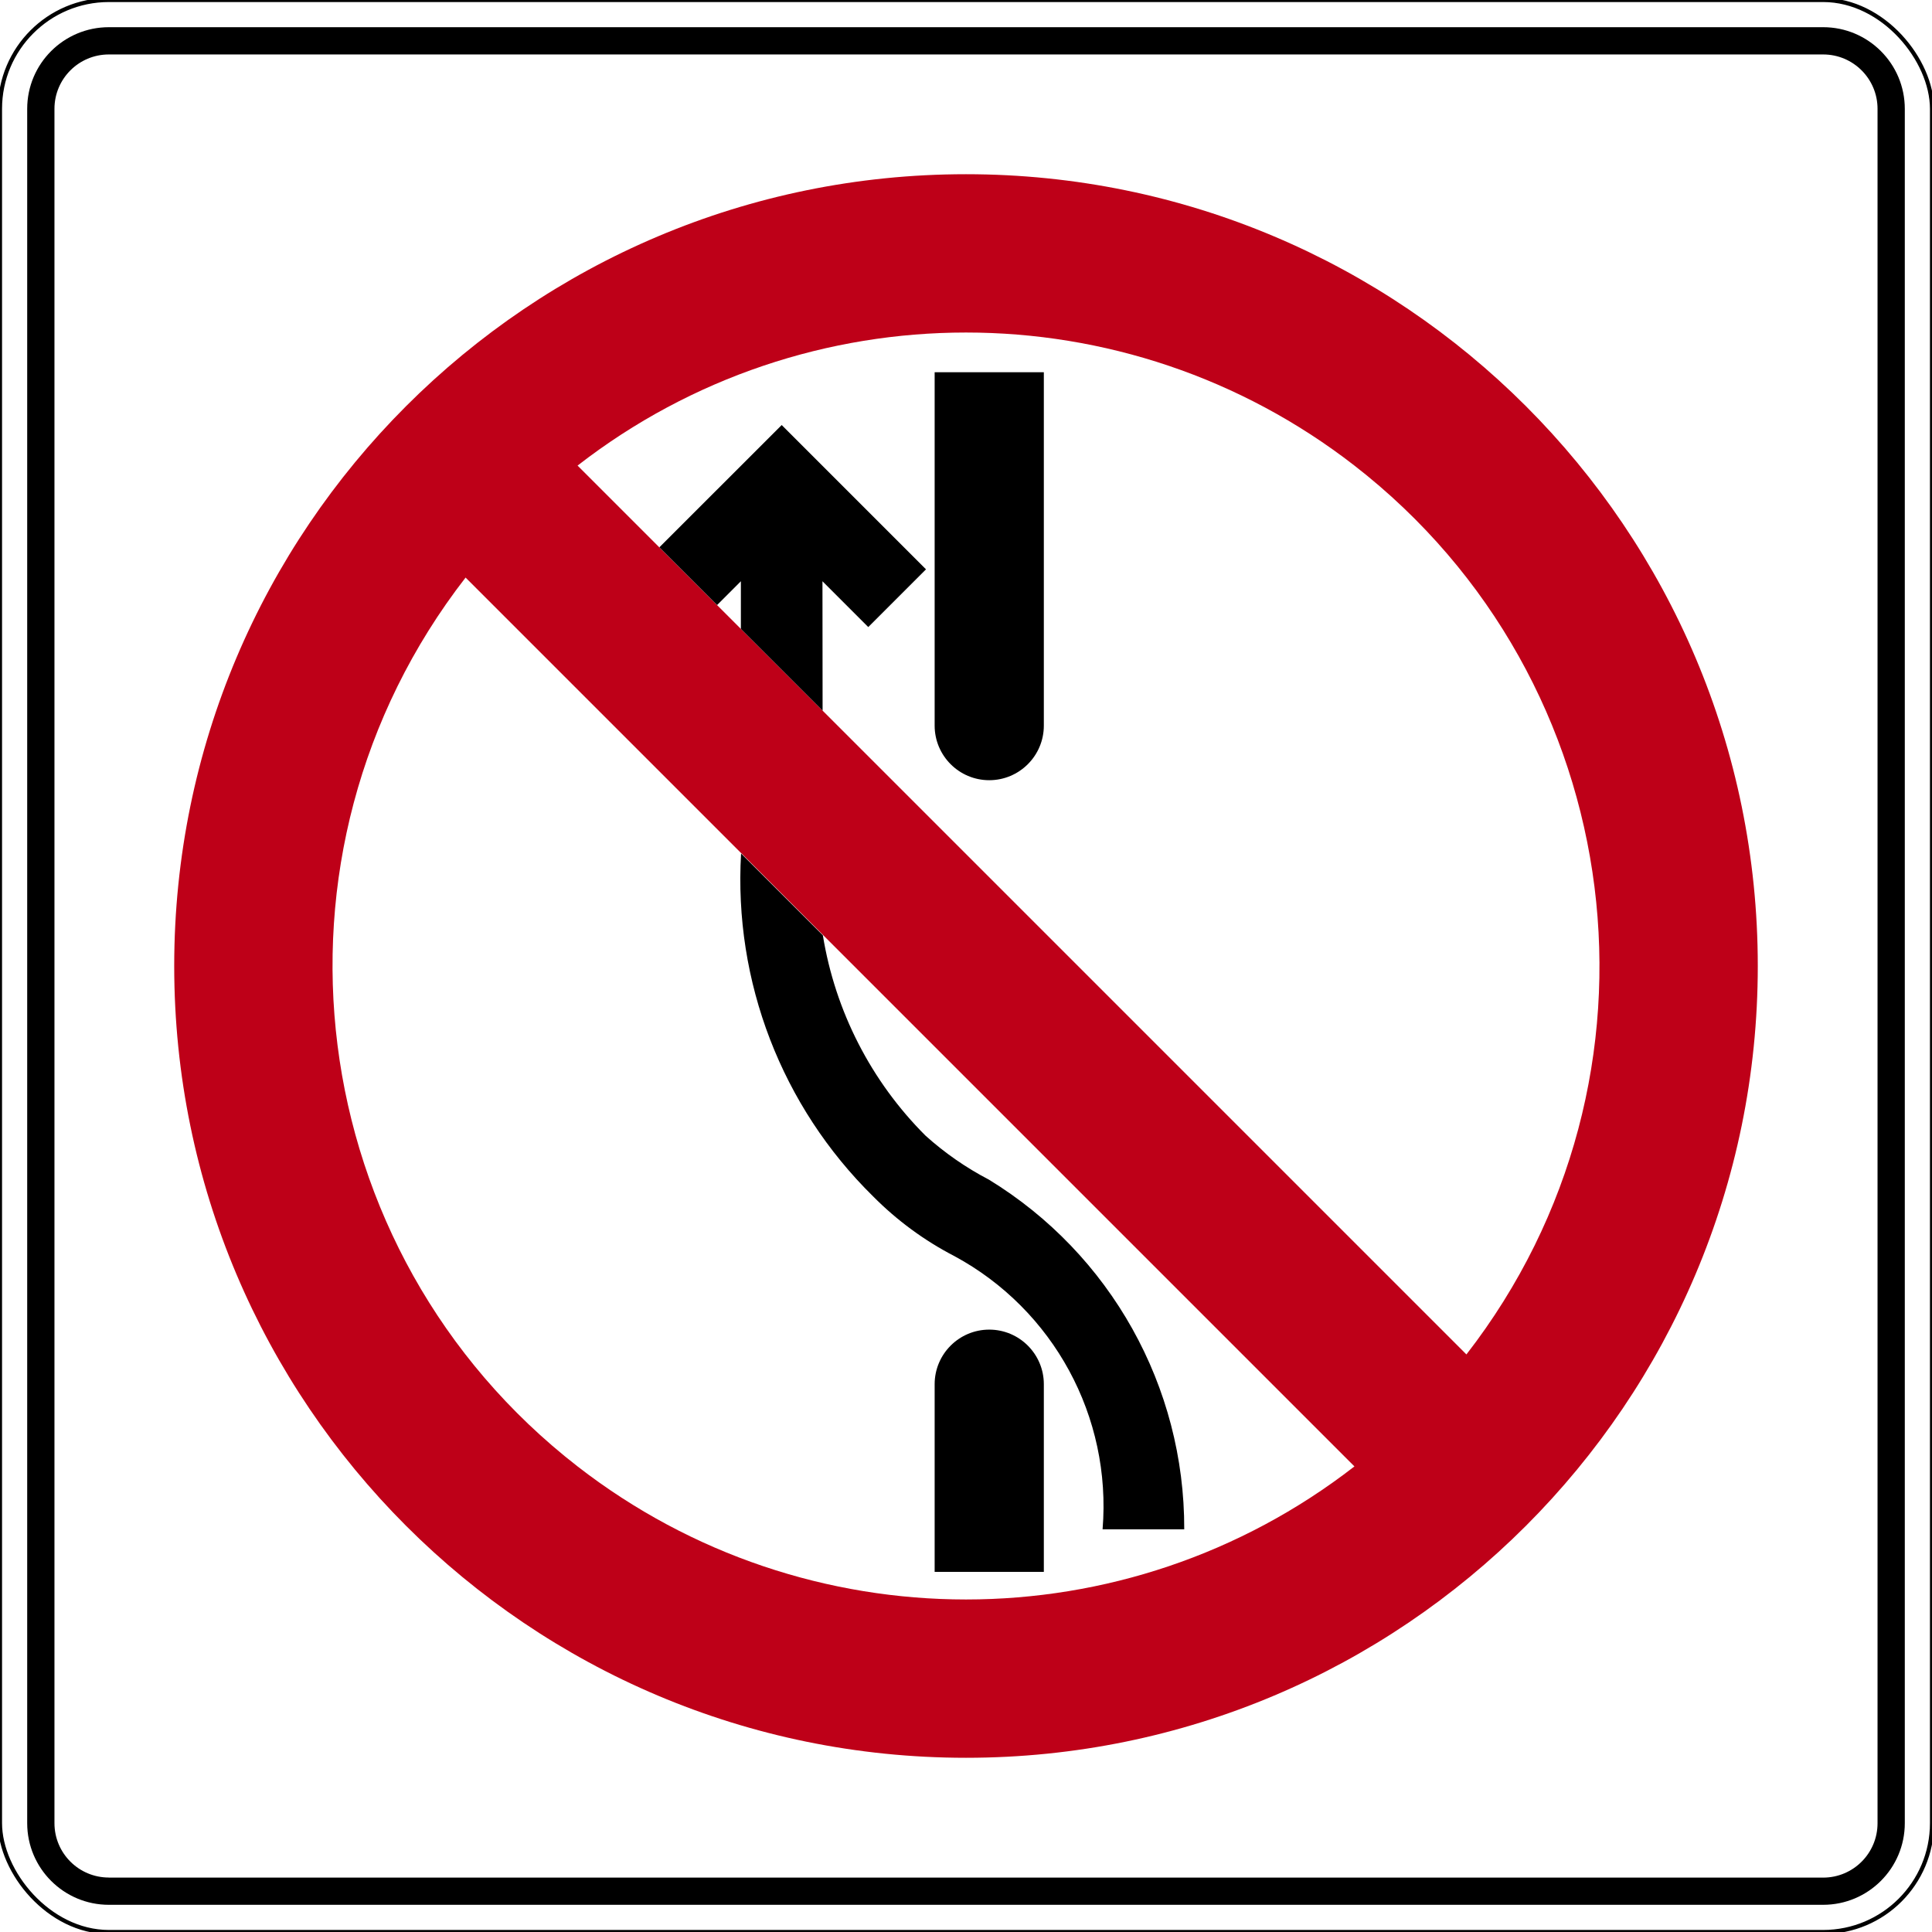
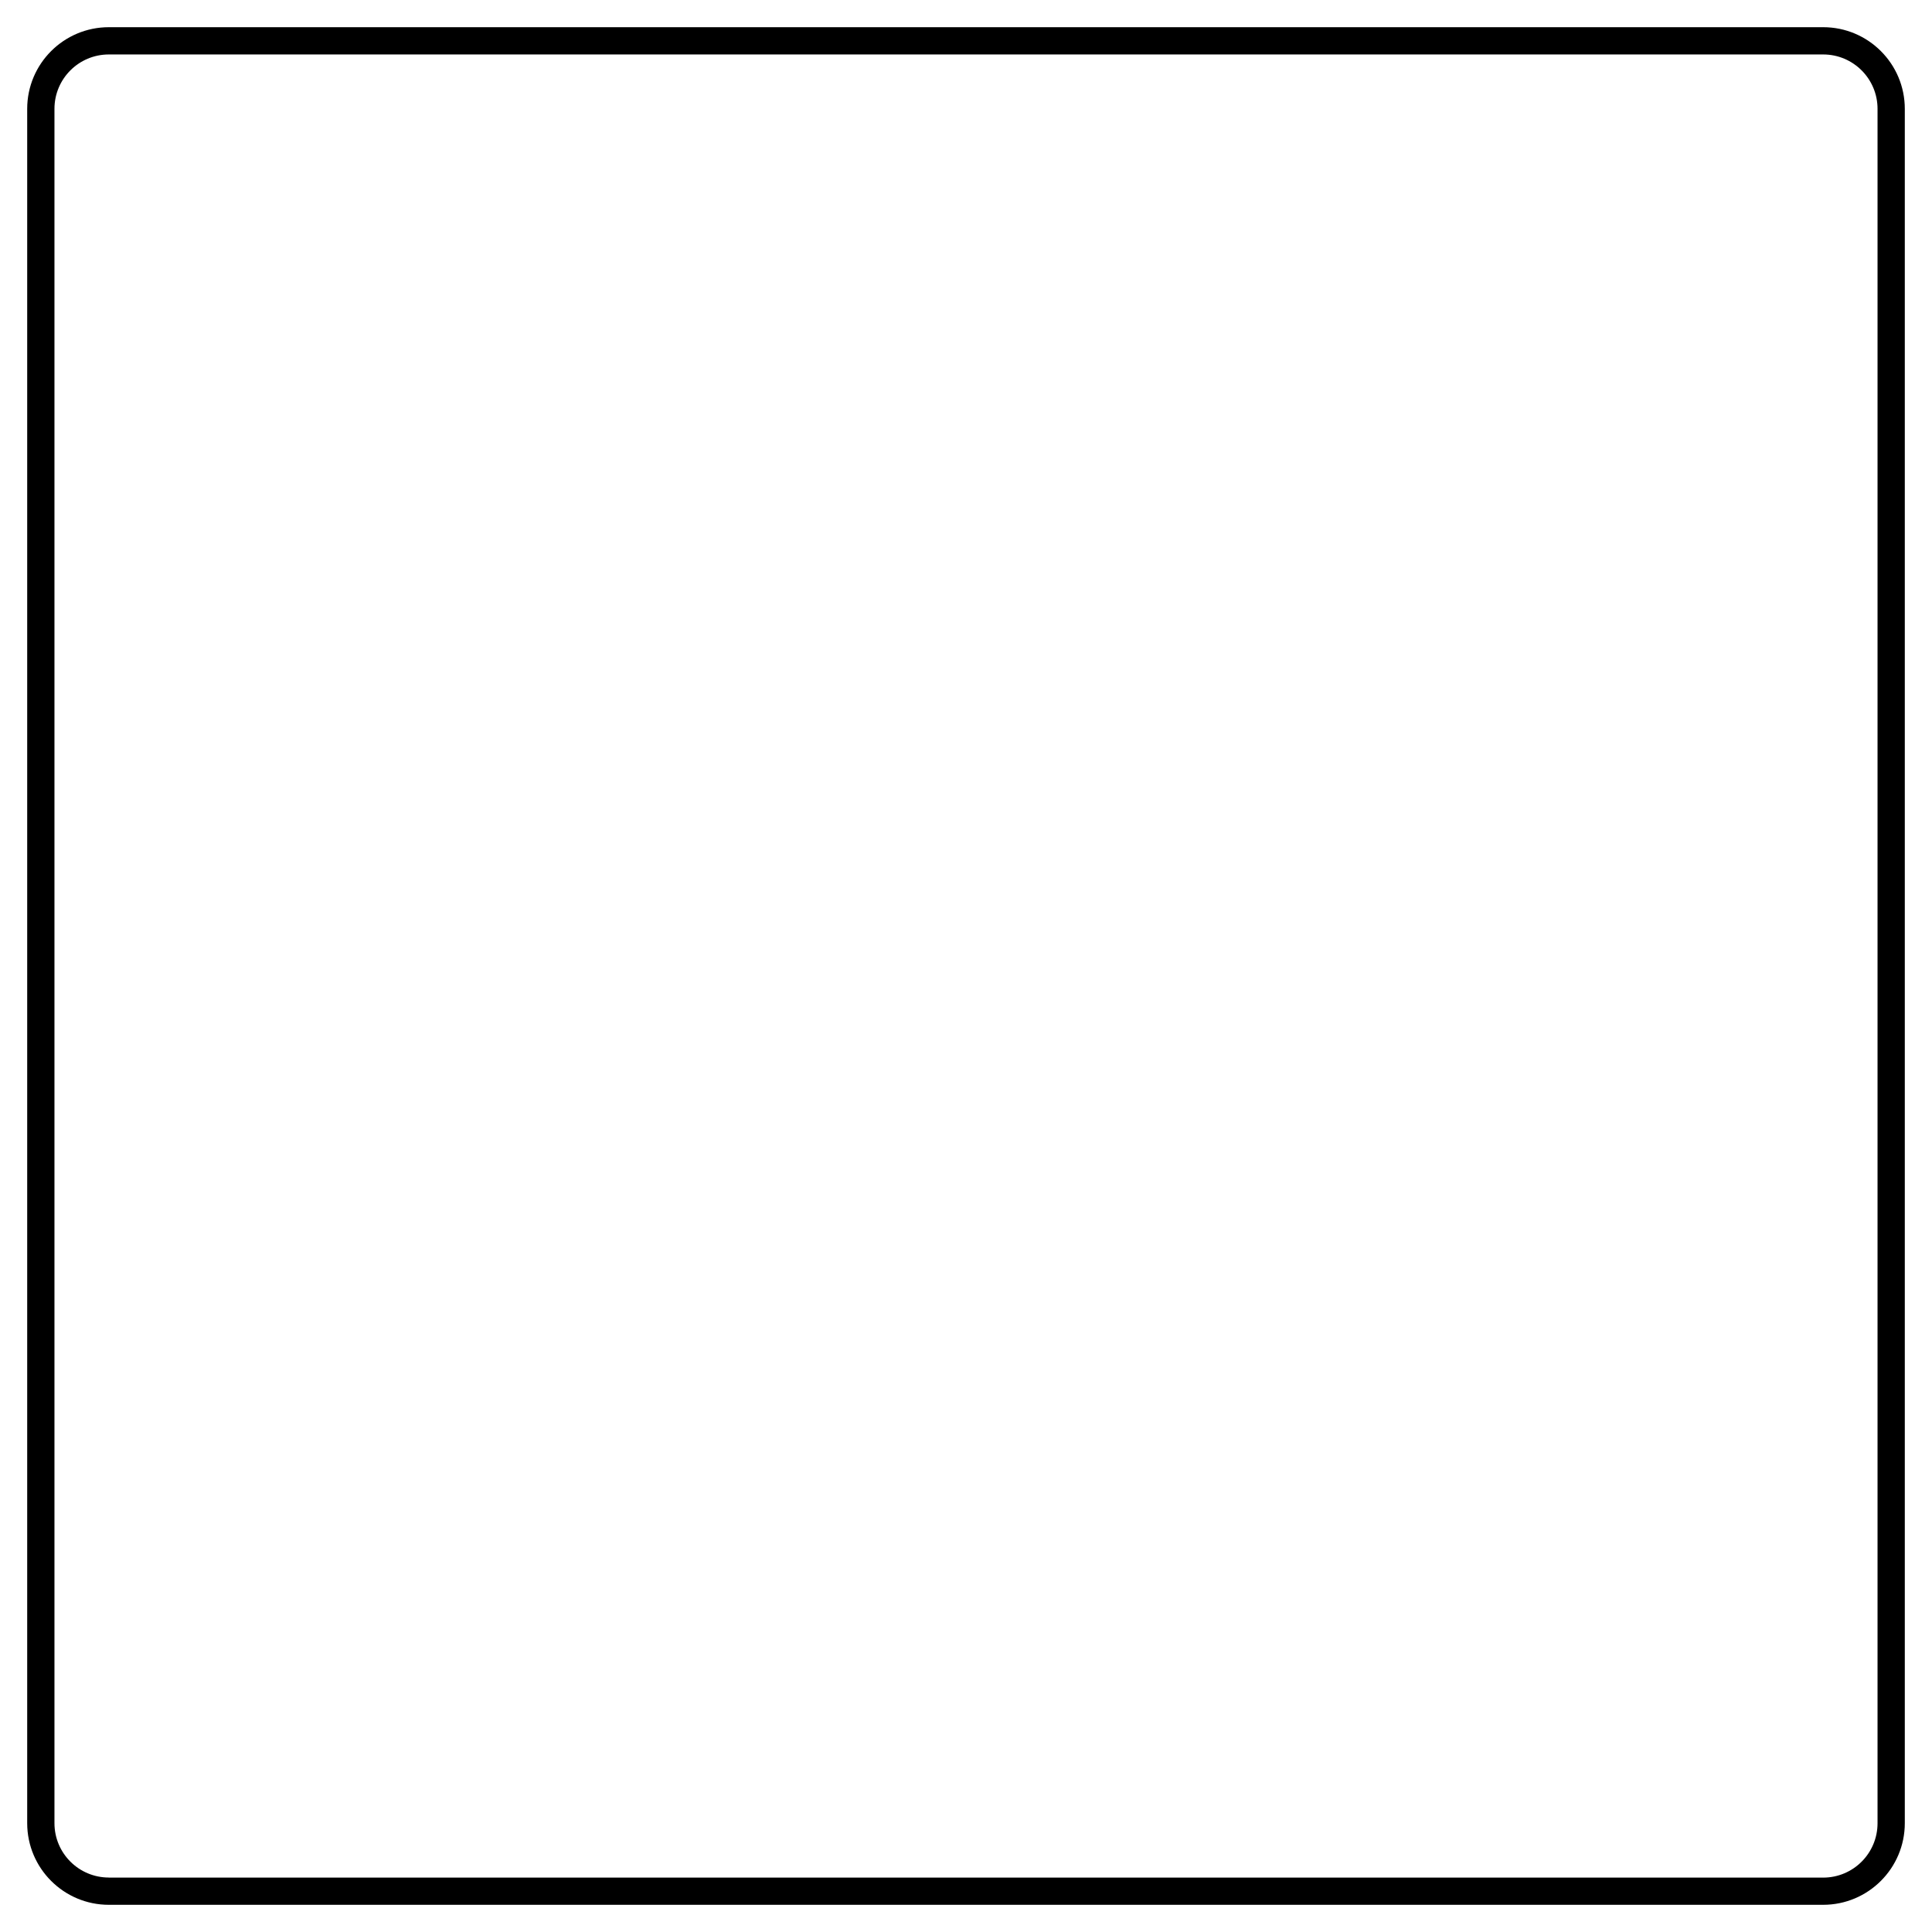
<svg xmlns="http://www.w3.org/2000/svg" id="a" viewBox="0 0 283.46 283.46">
-   <path d="M141.73,25.56c-64.16,0-116.17,52.01-116.17,116.17s52.01,116.17,116.17,116.17,116.17-52.01,116.17-116.17S205.89,25.56,141.73,25.56ZM84.74,215.15c-40.54-31.48-47.9-89.86-16.43-130.41l130.41,130.41c-33.54,26.03-80.44,26.03-113.98,0ZM215.15,198.72L84.74,68.31c33.54-26.03,80.44-26.03,113.98,0,40.54,31.48,47.9,89.86,16.43,130.41Z" style="fill:#be0018;" />
-   <path d="M145.14,114.47c4.42,0,8.01-3.59,8.01-8.01v-51.85h-16.02v51.85c0,4.42,3.59,8.01,8.01,8.01ZM108.69,92.26l12,12-.02-18.98,6.72,6.72,8.47-8.47-21.17-21.17-17.95,17.94,8.47,8.47,3.49-3.49v6.97ZM145.14,195.08c-4.42,0-8.01,3.59-8.01,8.01v27.53h16.02v-27.53c0-4.42-3.59-8.01-8.01-8.01ZM173.75,224.37c.06-20.94-10.81-40.39-28.67-51.3-3.36-1.75-6.48-3.92-9.29-6.45-7.98-7.97-13.25-18.25-15.06-29.39l-12-12c-1.1,18.78,5.96,37.11,19.37,50.3,3.49,3.52,7.51,6.48,11.92,8.76,14.56,7.86,23.1,23.59,21.75,40.09h11.98Z" />
-   <rect width="283.46" height="283.46" rx="15.97" ry="15.97" style="fill:none; stroke:#000; stroke-linecap:round; stroke-linejoin:round; stroke-width:.6px;" />
  <path d="M15.97,275.48h251.52c4.41,0,7.98-3.57,7.98-7.98V15.97c0-4.41-3.57-7.98-7.98-7.98H15.97c-4.41,0-7.98,3.57-7.98,7.98v251.52c0,4.41,3.57,7.98,7.98,7.98M15.97,279.47h251.52c6.61,0,11.98-5.36,11.98-11.98V15.97c0-6.61-5.36-11.98-11.98-11.98H15.97c-6.61,0-11.98,5.36-11.98,11.98v251.52c0,6.61,5.36,11.98,11.98,11.98Z" style="fill-rule:evenodd;" />
</svg>